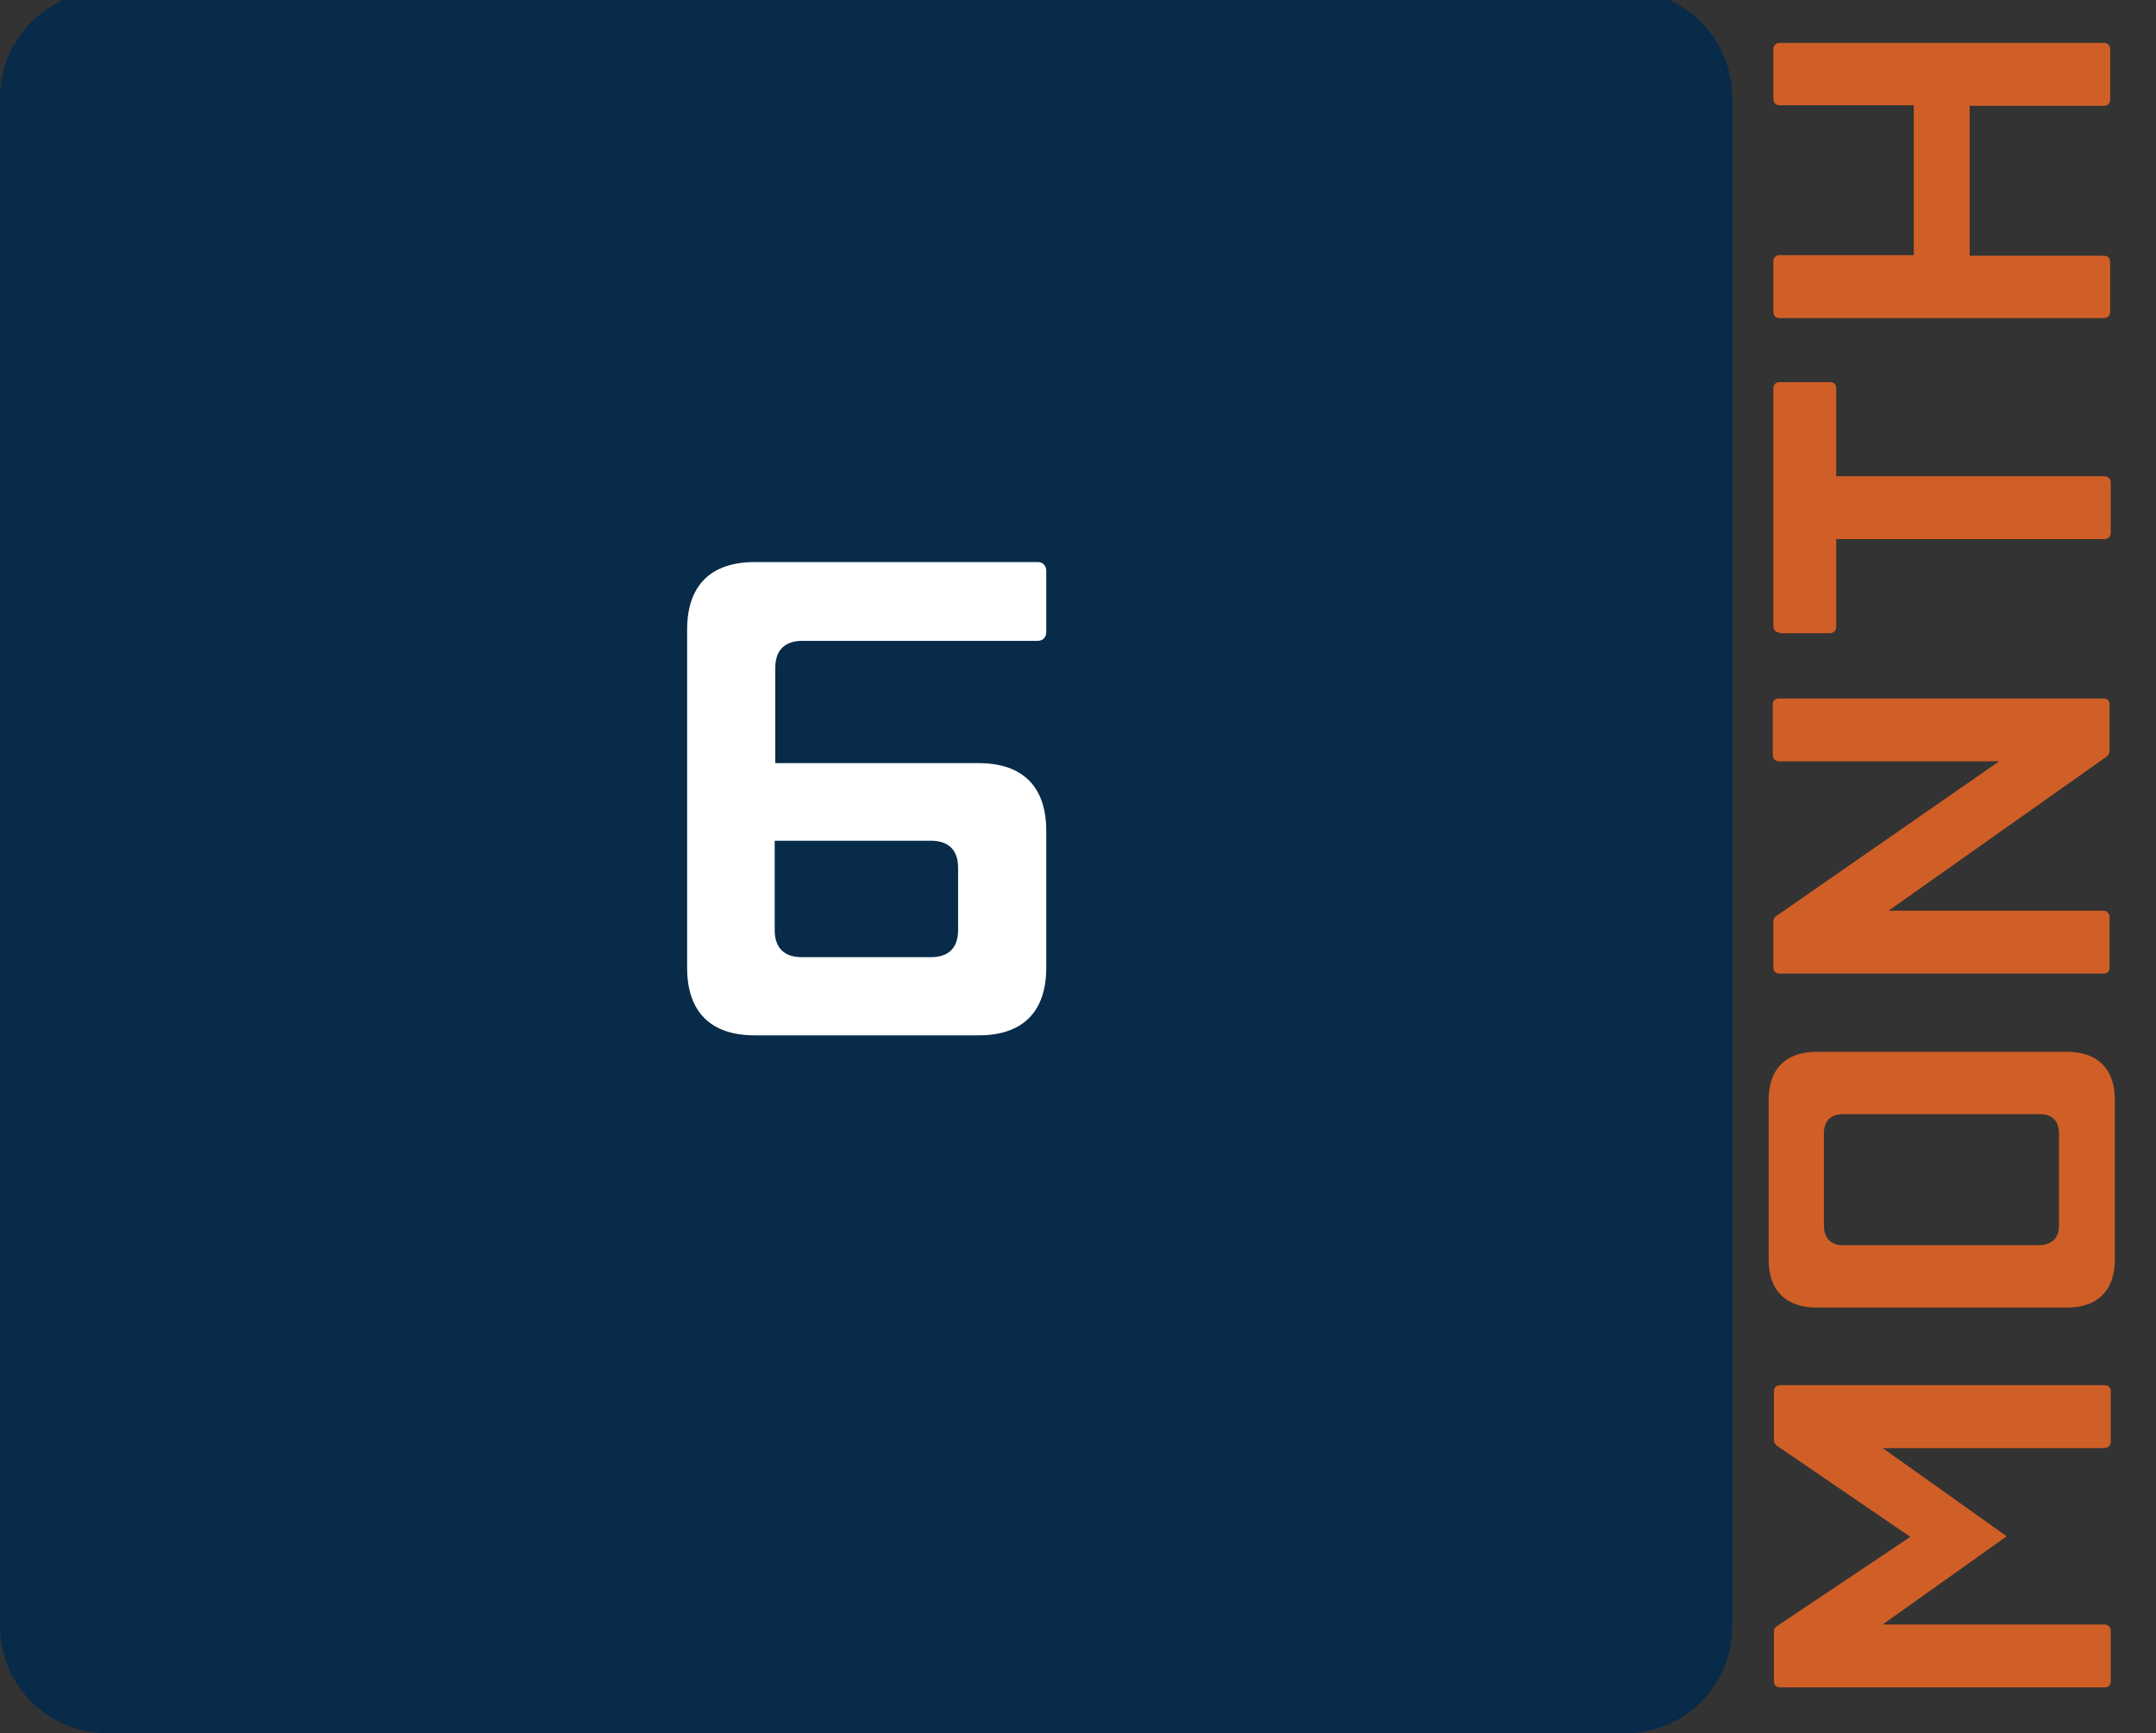
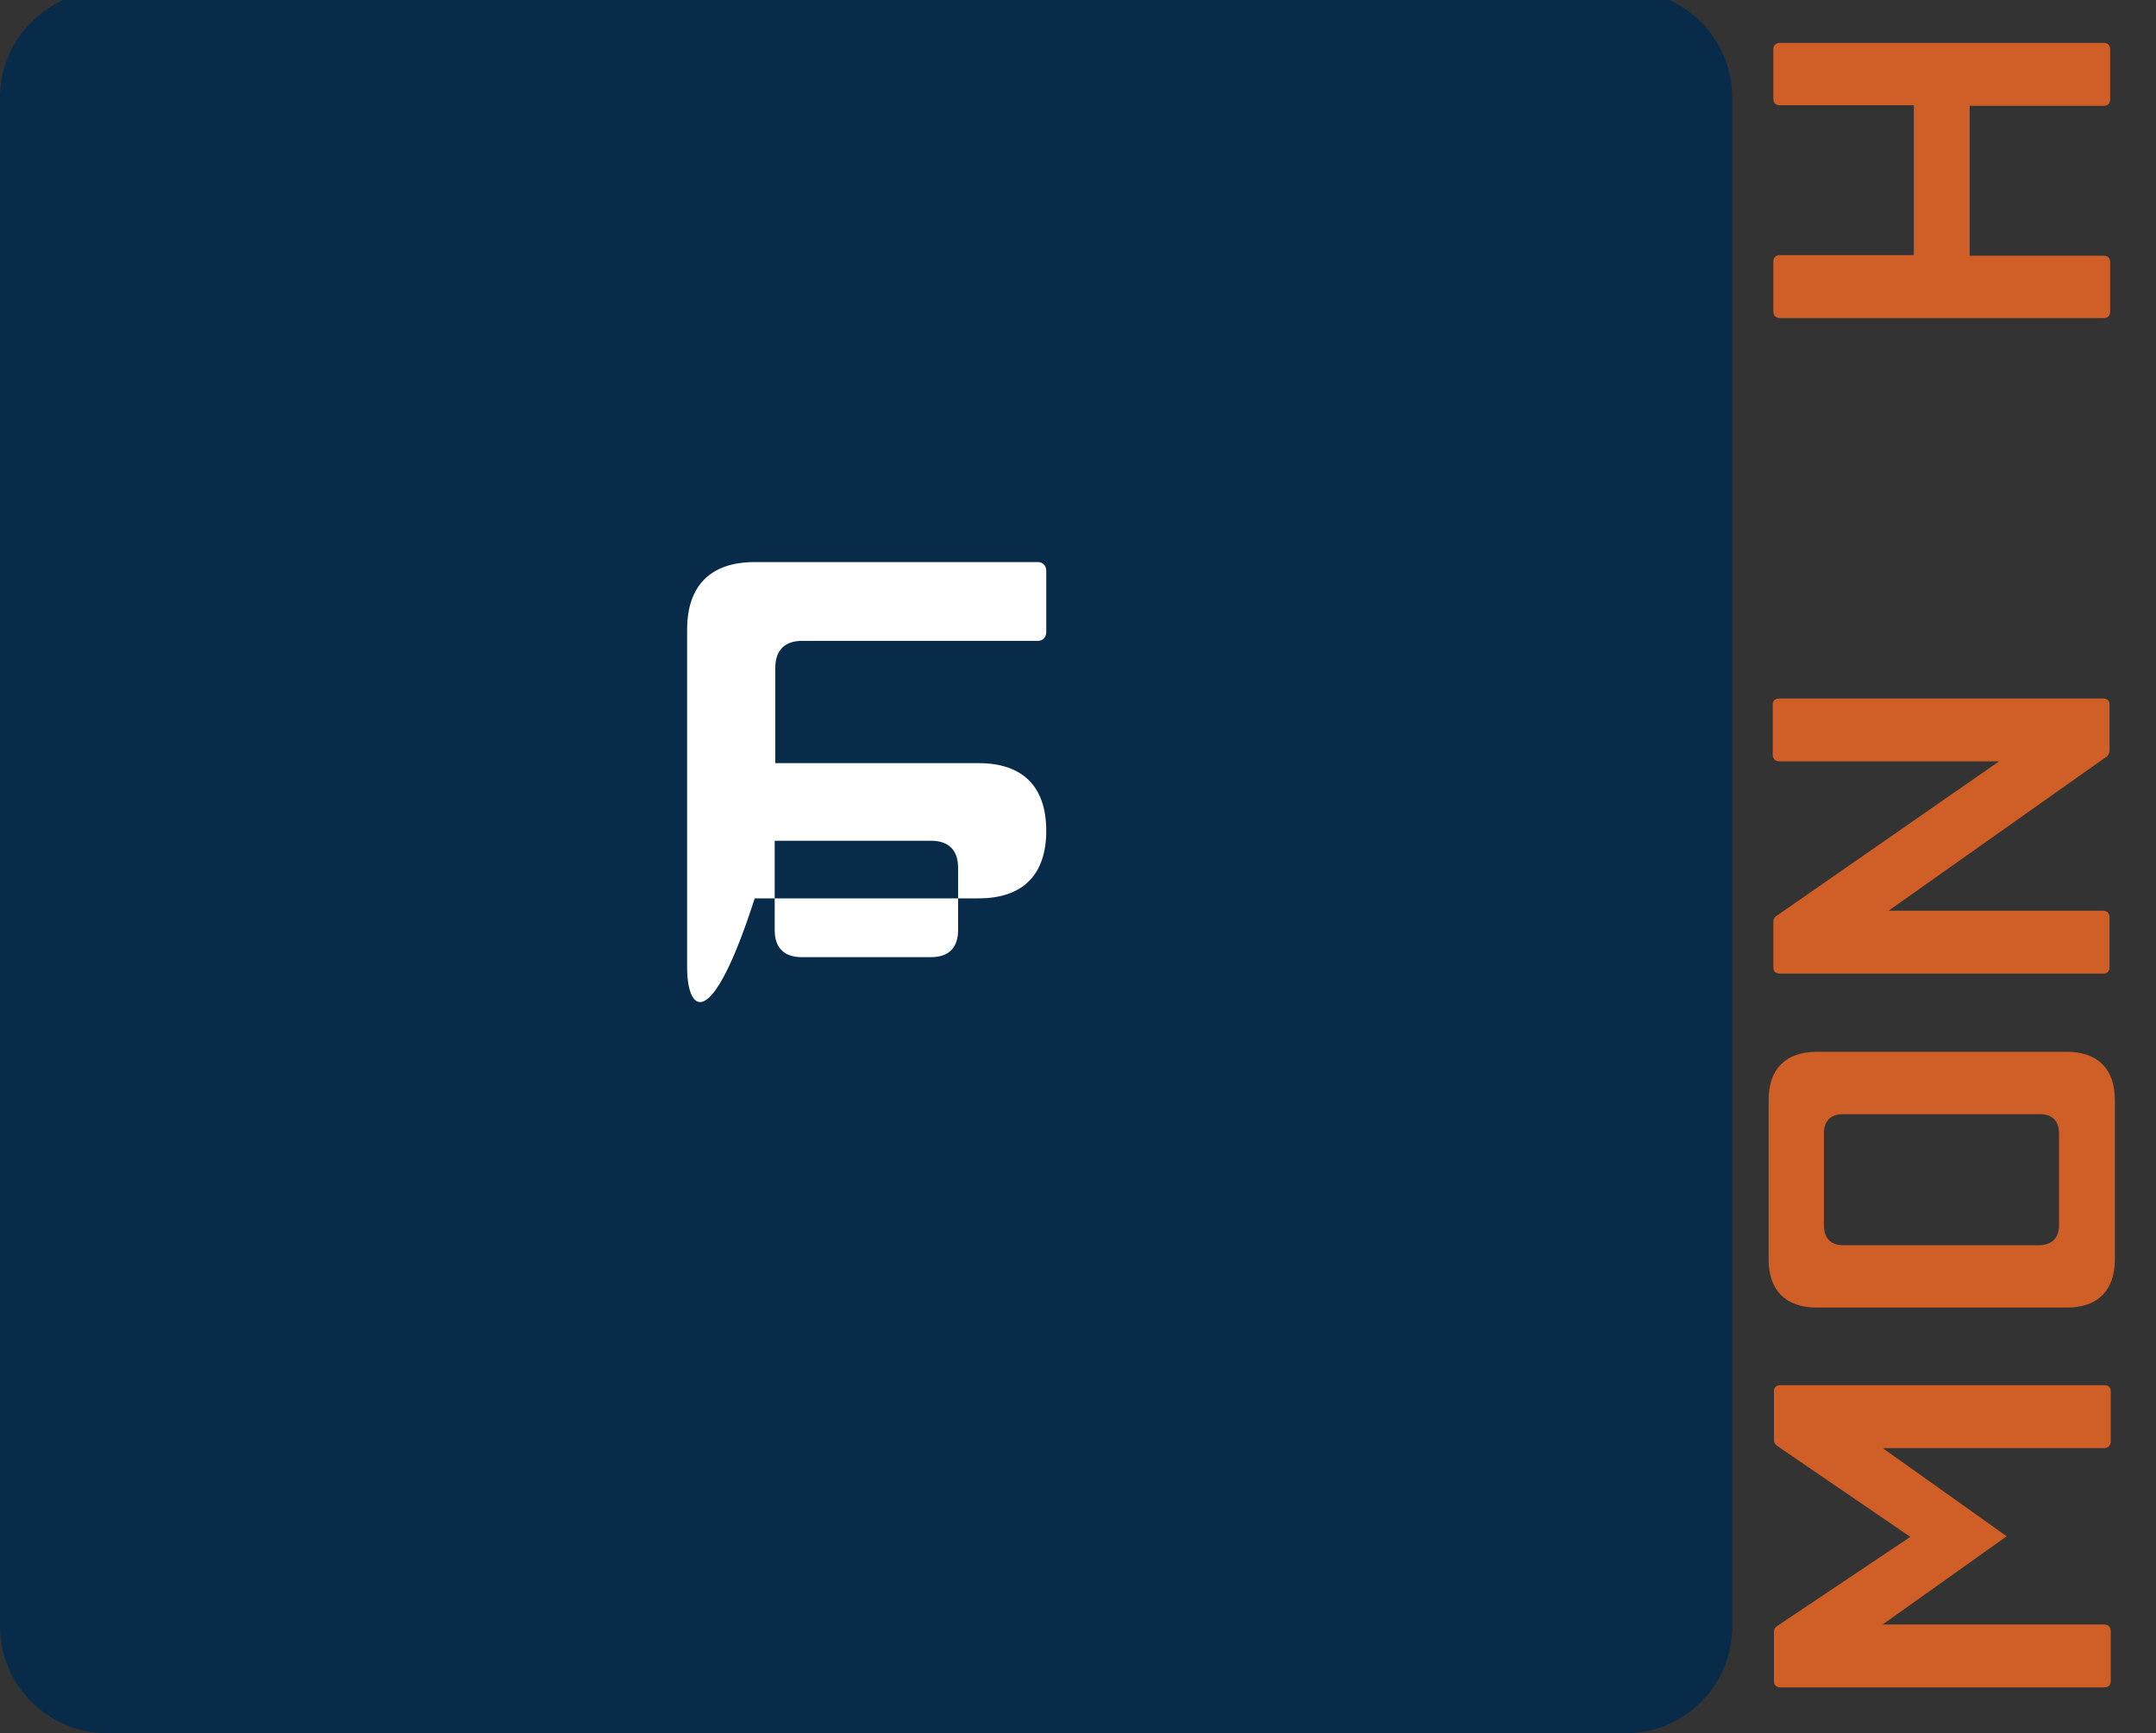
<svg xmlns="http://www.w3.org/2000/svg" version="1.1" id="Layer_1" x="0px" y="0px" viewBox="0 0 366.8 294.8" style="enable-background:new 0 0 366.8 294.8;" xml:space="preserve">
  <rect x="0" y="0" width="366.8" height="294.8" fill="#333333" stroke="none" />
  <style type="text/css">
	.st0{display:none;}
	.st1{fill:#072B49;}
	.st2{fill:#FFFFFF;}
	.st3{fill:#D05F27;}
</style>
  <g id="Layer_1_00000023983944689020513300000016946468508931825296_" class="st0">
</g>
  <g id="Layer_3" class="st0">
</g>
  <g id="Layer_2_00000077295517852373160950000013190558165827664513_">
    <path class="st1" d="M276.6,294.8H18.2c-10,0-18.2-8.2-18.2-18.2v-260C0,6.6,8.2-1.6,18.2-1.6h258.3c10.1,0,18.2,8.2,18.2,18.2   v259.9C294.8,286.6,286.6,294.8,276.6,294.8z" />
    <g>
-       <path class="st2" d="M116.9,164.6v-57.5c0-7.5,4-11.5,11.5-11.5h48.2c0.8,0,1.4,0.6,1.4,1.5v10.4c0,0.9-0.6,1.5-1.4,1.5h-40.1    c-3,0-4.6,1.6-4.6,4.6v16.2h34.6c7.5,0,11.5,4,11.5,11.5v23.3c0,7.5-4,11.5-11.5,11.5h-38.1C120.9,176.1,116.9,172.1,116.9,164.6z     M136.4,162.8h22c3,0,4.6-1.6,4.6-4.6v-10.6c0-3-1.6-4.6-4.6-4.6h-26.6v15.2C131.8,161.2,133.4,162.8,136.4,162.8z" />
+       <path class="st2" d="M116.9,164.6v-57.5c0-7.5,4-11.5,11.5-11.5h48.2c0.8,0,1.4,0.6,1.4,1.5v10.4c0,0.9-0.6,1.5-1.4,1.5h-40.1    c-3,0-4.6,1.6-4.6,4.6v16.2h34.6c7.5,0,11.5,4,11.5,11.5c0,7.5-4,11.5-11.5,11.5h-38.1C120.9,176.1,116.9,172.1,116.9,164.6z     M136.4,162.8h22c3,0,4.6-1.6,4.6-4.6v-10.6c0-3-1.6-4.6-4.6-4.6h-26.6v15.2C131.8,161.2,133.4,162.8,136.4,162.8z" />
    </g>
  </g>
  <g id="Layer_4">
</g>
  <g>
    <path class="st3" d="M302.6,246.1c-0.5-0.3-0.8-0.7-0.8-1.1v-8.4c0-0.6,0.4-1,1.1-1h55.1c0.7,0,1.1,0.4,1.1,1v8.6   c0,0.6-0.4,1.1-1.1,1.1h-37.7l21.1,15l-21.1,15h37.7c0.7,0,1.1,0.5,1.1,1.1v8.6c0,0.6-0.4,1-1.1,1h-55.1c-0.7,0-1.1-0.4-1.1-1v-8.4   c0-0.6,0.2-0.8,0.8-1.2l22.4-15L302.6,246.1z" />
    <path class="st3" d="M351.6,222.4h-42.5c-5.3,0-8.2-2.9-8.2-8.2v-27.1c0-5.3,2.9-8.2,8.2-8.2h42.5c5.3,0,8.2,2.9,8.2,8.2v27.1   C359.8,219.5,356.9,222.4,351.6,222.4z M350.3,208.4v-15.6c0-2.1-1.1-3.3-3.3-3.3h-33.4c-2.1,0-3.3,1.1-3.3,3.3v15.6   c0,2.1,1.1,3.4,3.3,3.4H347C349.2,211.7,350.3,210.5,350.3,208.4z" />
    <path class="st3" d="M302.8,165.6c-0.7,0-1.1-0.4-1.1-1v-7.8c0-0.6,0.3-0.9,0.8-1.2l37.6-26.1h-37.4c-0.7,0-1.1-0.5-1.1-1.1v-8.6   c0-0.6,0.4-1,1.1-1h55.1c0.7,0,1.1,0.4,1.1,1v7.7c0,0.6-0.2,1.1-0.8,1.4l-36.8,26h36.5c0.7,0,1.1,0.5,1.1,1.1v8.6   c0,0.6-0.4,1-1.1,1H302.8z" />
-     <path class="st3" d="M302.8,107.6c-0.7,0-1.1-0.5-1.1-1.1V66.1c0-0.7,0.4-1.1,1.1-1.1h8.5c0.7,0,1.1,0.4,1.1,1.1V81H358   c0.6,0,1.1,0.4,1.1,1.1v8.5c0,0.7-0.5,1.1-1.1,1.1h-45.6v14.9c0,0.6-0.4,1.1-1.1,1.1H302.8z" />
    <path class="st3" d="M302.8,7.3h55.1c0.7,0,1.1,0.4,1.1,1.1v8.5c0,0.7-0.4,1.1-1.1,1.1h-22.8v25.5h22.8c0.7,0,1.1,0.4,1.1,1.1V53   c0,0.7-0.4,1.1-1.1,1.1h-55.1c-0.7,0-1.1-0.4-1.1-1.1v-8.5c0-0.7,0.4-1.1,1.1-1.1h22.8V17.9h-22.8c-0.7,0-1.1-0.4-1.1-1.1V8.3   C301.7,7.7,302.2,7.3,302.8,7.3z" />
  </g>
</svg>